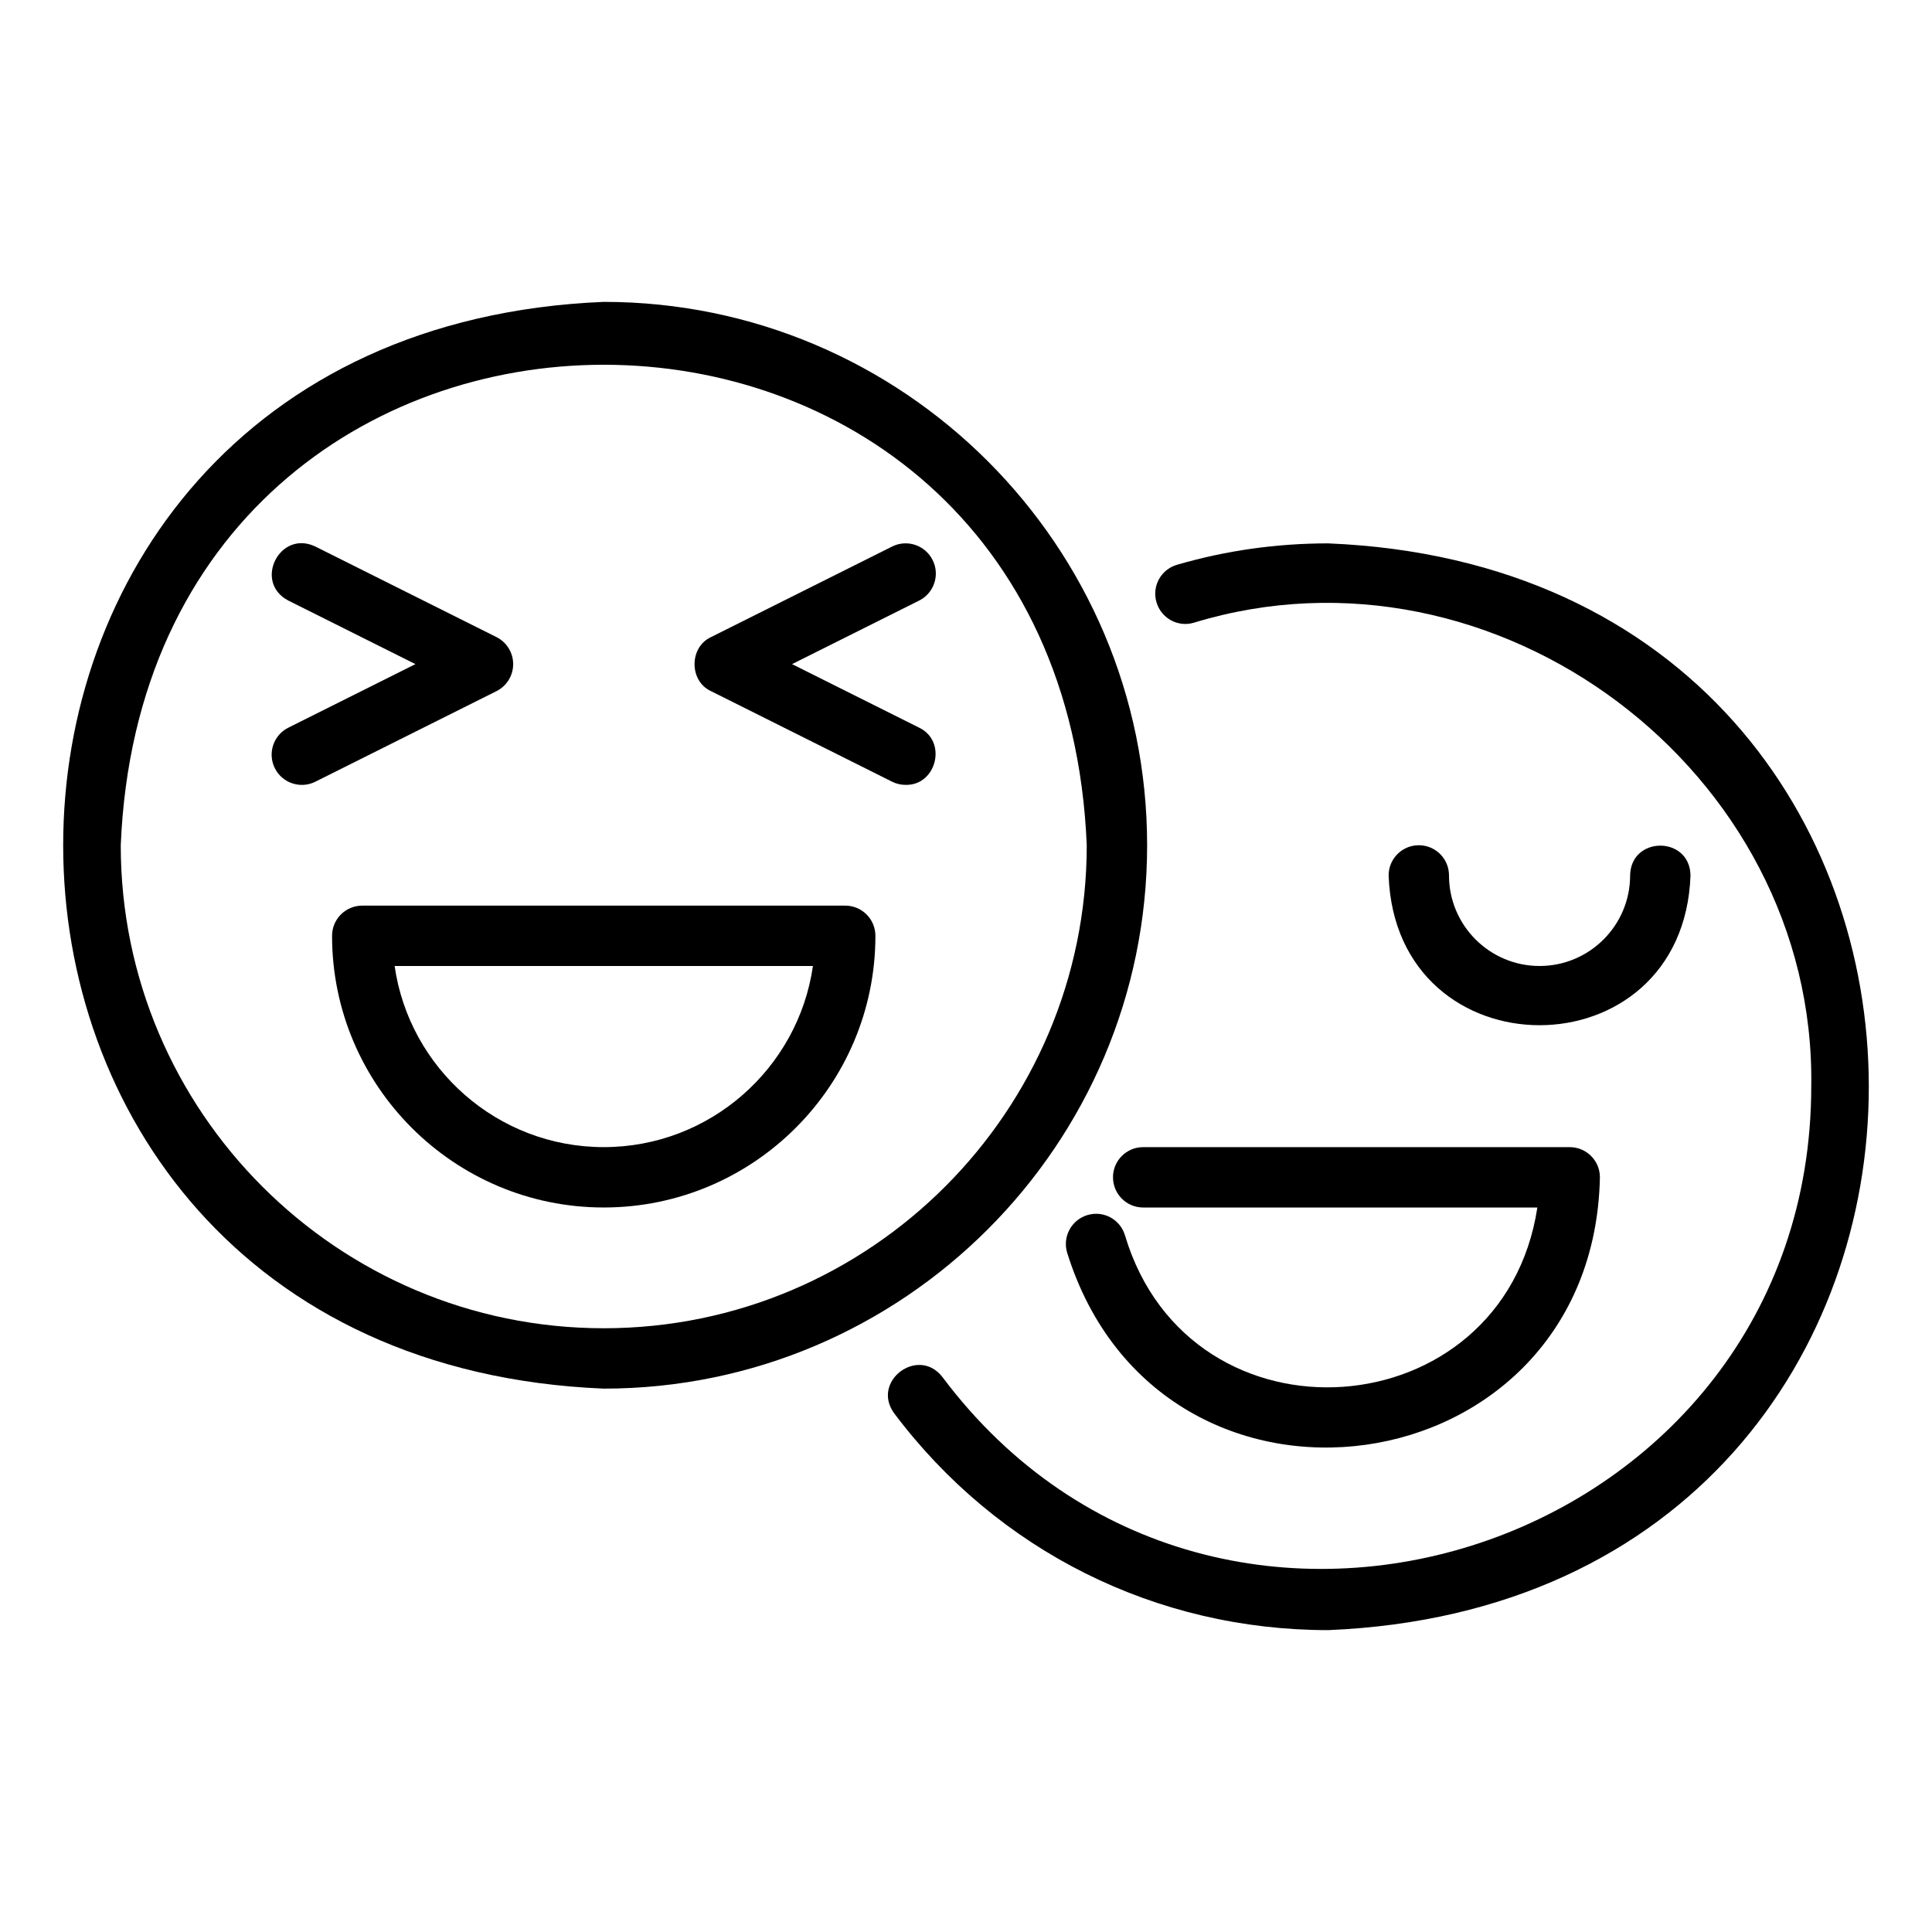
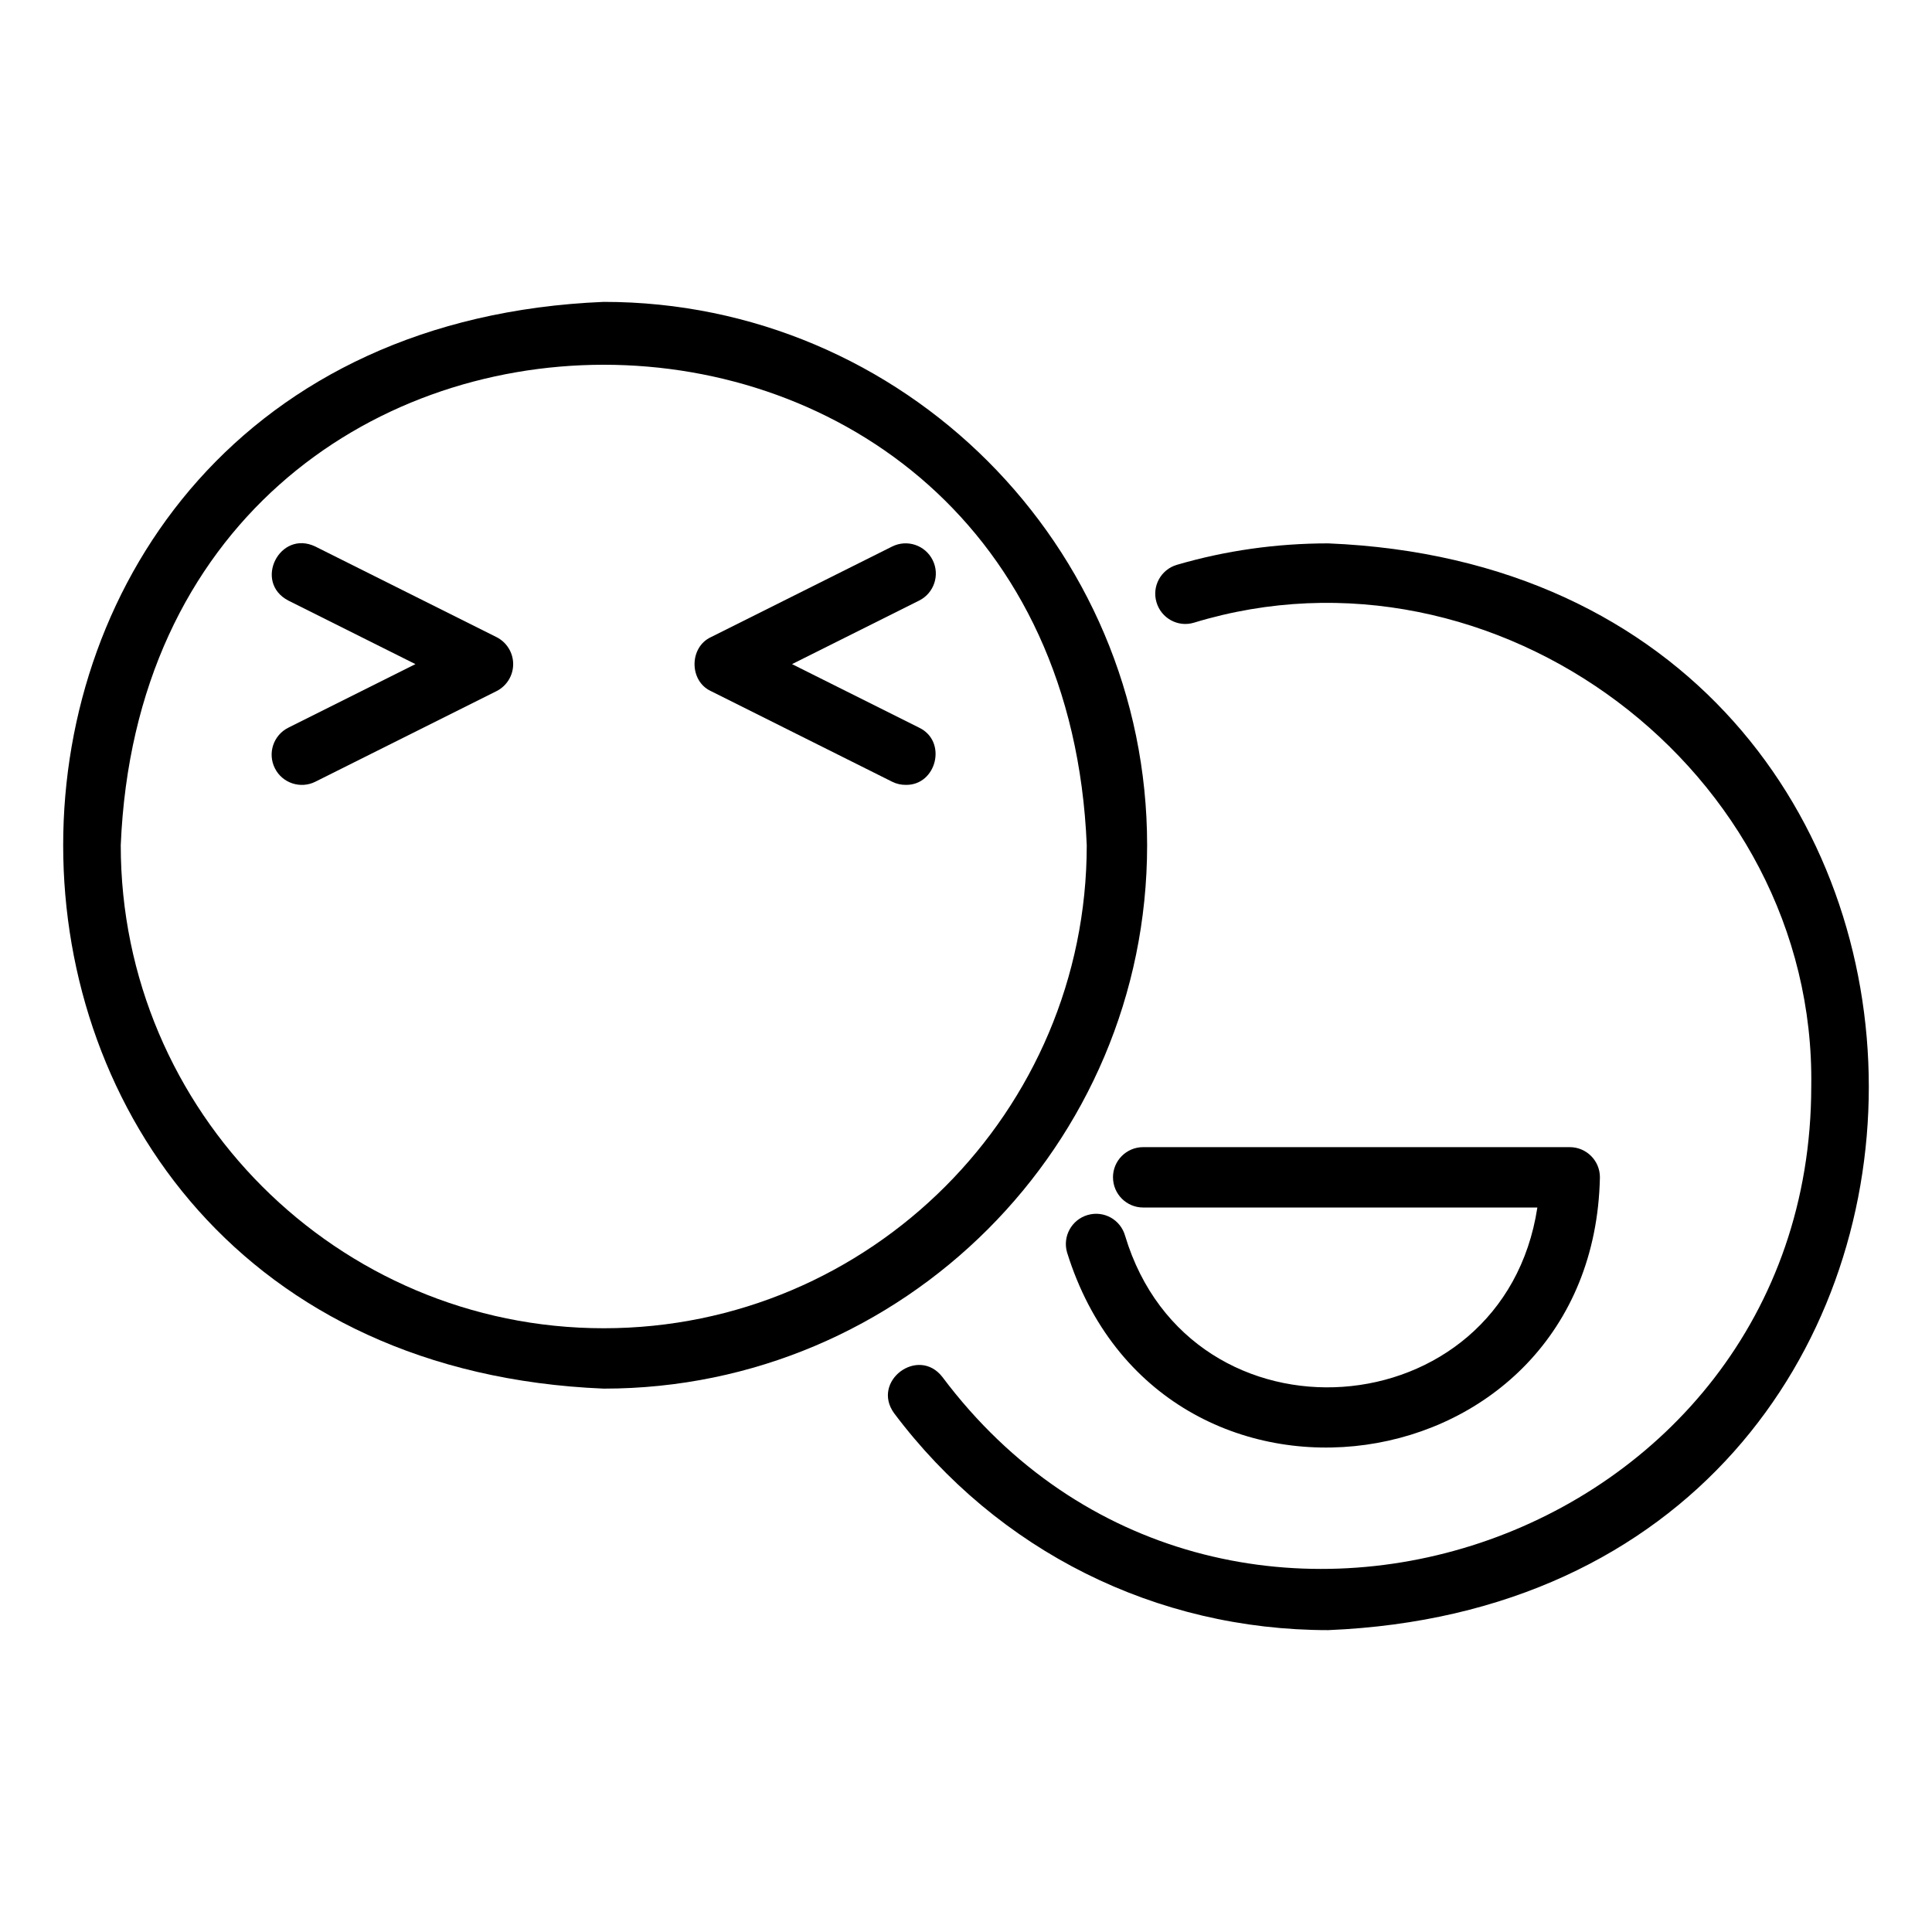
<svg xmlns="http://www.w3.org/2000/svg" width="1200pt" height="1200pt" version="1.1" viewBox="0 0 1200 1200">
  <path d="m712.5 525c0-186.1-151.4-337.5-337.5-337.5-447.74 18.562-447.61 656.53 0 675 186.1 0 337.5-151.4 337.5-337.5zm-337.5 300c-165.42 0-300-134.58-300-300 16.5-397.97 583.6-397.87 600 0 0 165.42-134.58 300-300 300z" />
  <path d="m825 337.5c-32.25 0-63.844 4.5-93.984 13.312-9.938 2.906-15.656 13.312-12.703 23.25 2.906 9.938 13.312 15.703 23.25 12.703 187.22-57.094 386.53 91.875 383.44 288.19-0.281 286.08-367.97 409.31-539.63 180.37-15-19.453-44.531 2.625-29.953 22.547 64.312 85.547 162.61 134.63 269.58 134.63 447.74-18.562 447.61-656.53 0-675z" />
-   <path d="m1050 543.74c-0.422-24.656-37.078-24.656-37.5 0 0 31.031-25.219 56.25-56.25 56.25s-56.25-25.219-56.25-56.25c0-10.359-8.391-18.75-18.75-18.75s-18.75 8.391-18.75 18.75c4.406 124.08 183.1 124.03 187.5 0z" />
  <path d="m691.31 731.26c0 10.359 8.391 18.75 18.75 18.75h244.82c-21.141 138.56-215.53 152.58-256.08 17.484-2.859-9.938-13.125-15.75-23.203-12.844-9.938 2.859-15.703 13.266-12.844 23.203 57.75 185.9 327 148.36 330.98-46.641 0-10.312-8.391-18.703-18.75-18.703h-264.94c-10.359 0-18.75 8.391-18.75 18.75z" />
-   <path d="m525 562.5h-300c-10.359 0-18.75 8.391-18.75 18.75 0 93.047 75.703 168.74 168.74 168.74 93.039 0 168.74-75.703 168.74-168.74 0-10.359-8.391-18.75-18.75-18.75zm-150 150c-66 0-120.79-48.984-129.89-112.5h259.82c-9.141 63.516-63.938 112.5-129.94 112.5z" />
  <path d="m318.74 412.5c0-7.125-4.031-13.594-10.359-16.781l-112.5-56.25c-22.172-10.641-38.672 22.125-16.781 33.562l78.938 39.469-78.938 39.469c-9.281 4.641-13.031 15.891-8.391 25.172 4.641 9.375 16.078 12.984 25.172 8.391l112.5-56.25c6.328-3.188 10.359-9.656 10.359-16.781z" />
  <path d="m579.28 347.86c-4.641-9.281-15.891-13.031-25.172-8.391l-112.5 56.25c-13.594 6.281-13.641 27.281 0 33.562l112.5 56.25c2.719 1.359 5.531 1.969 8.391 1.969 19.219 0.422 26.062-27.047 8.391-35.531l-78.938-39.469 78.938-39.469c9.281-4.641 13.031-15.891 8.391-25.172z" />
</svg>